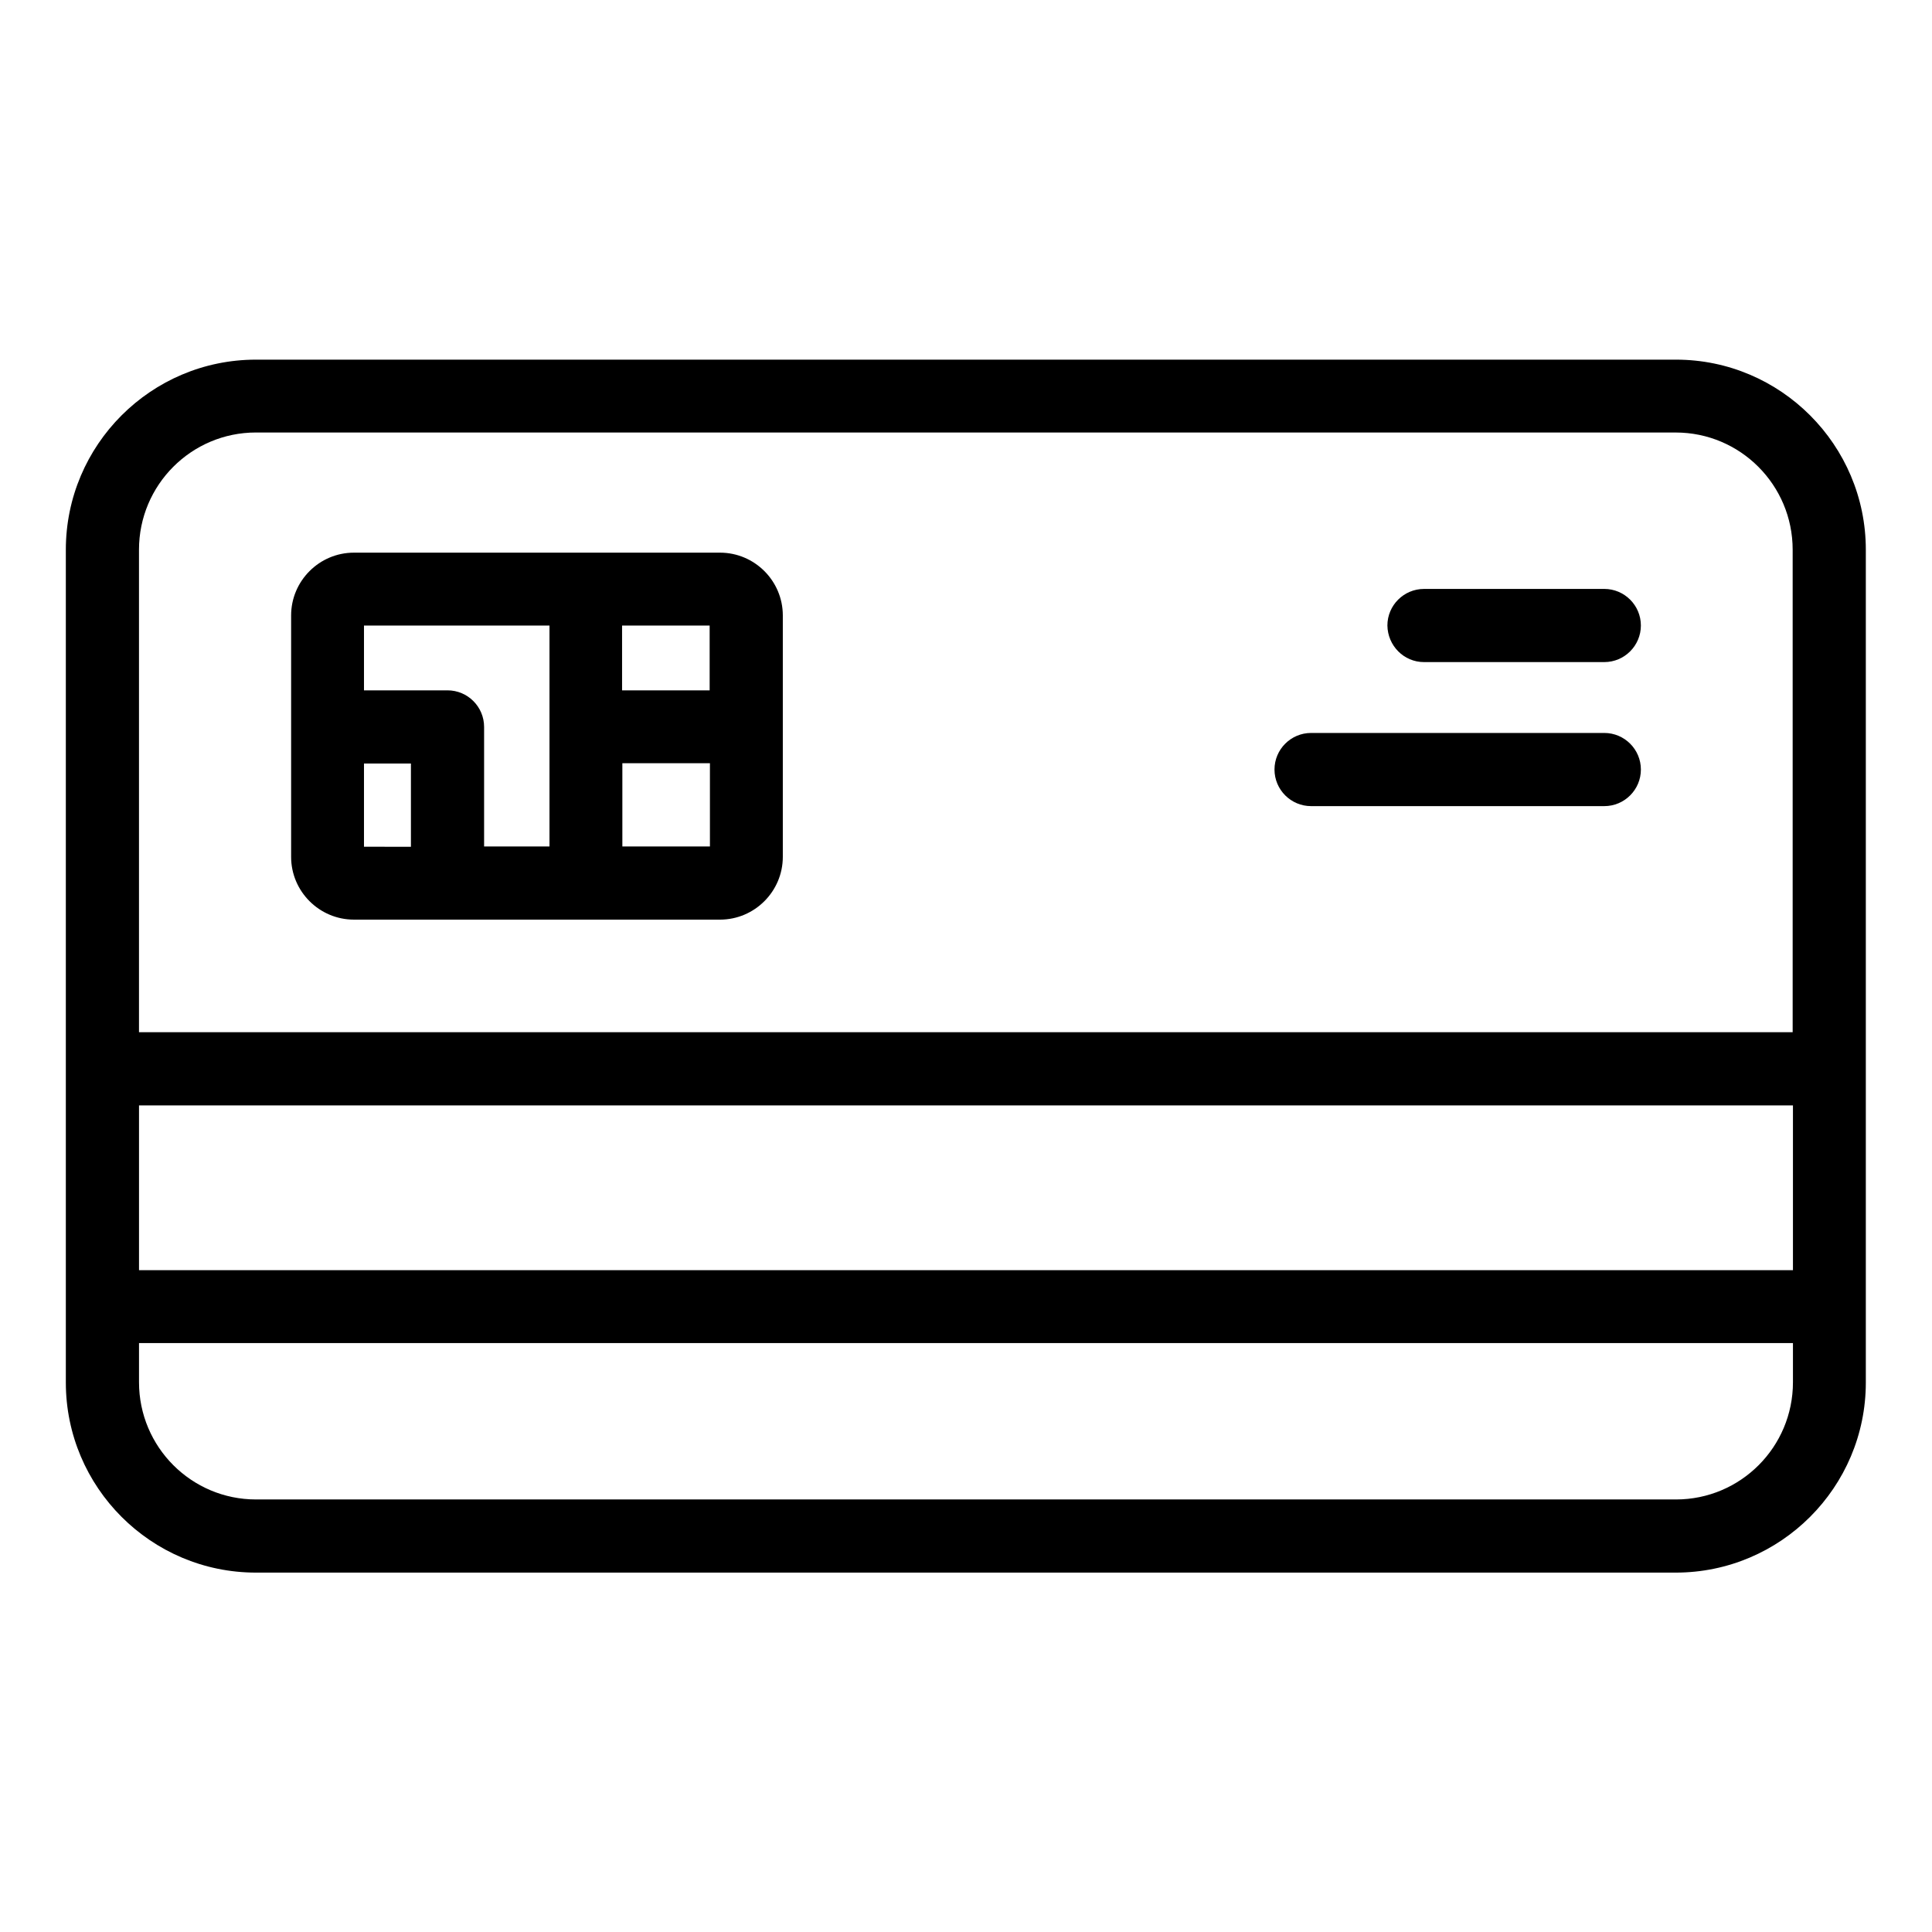
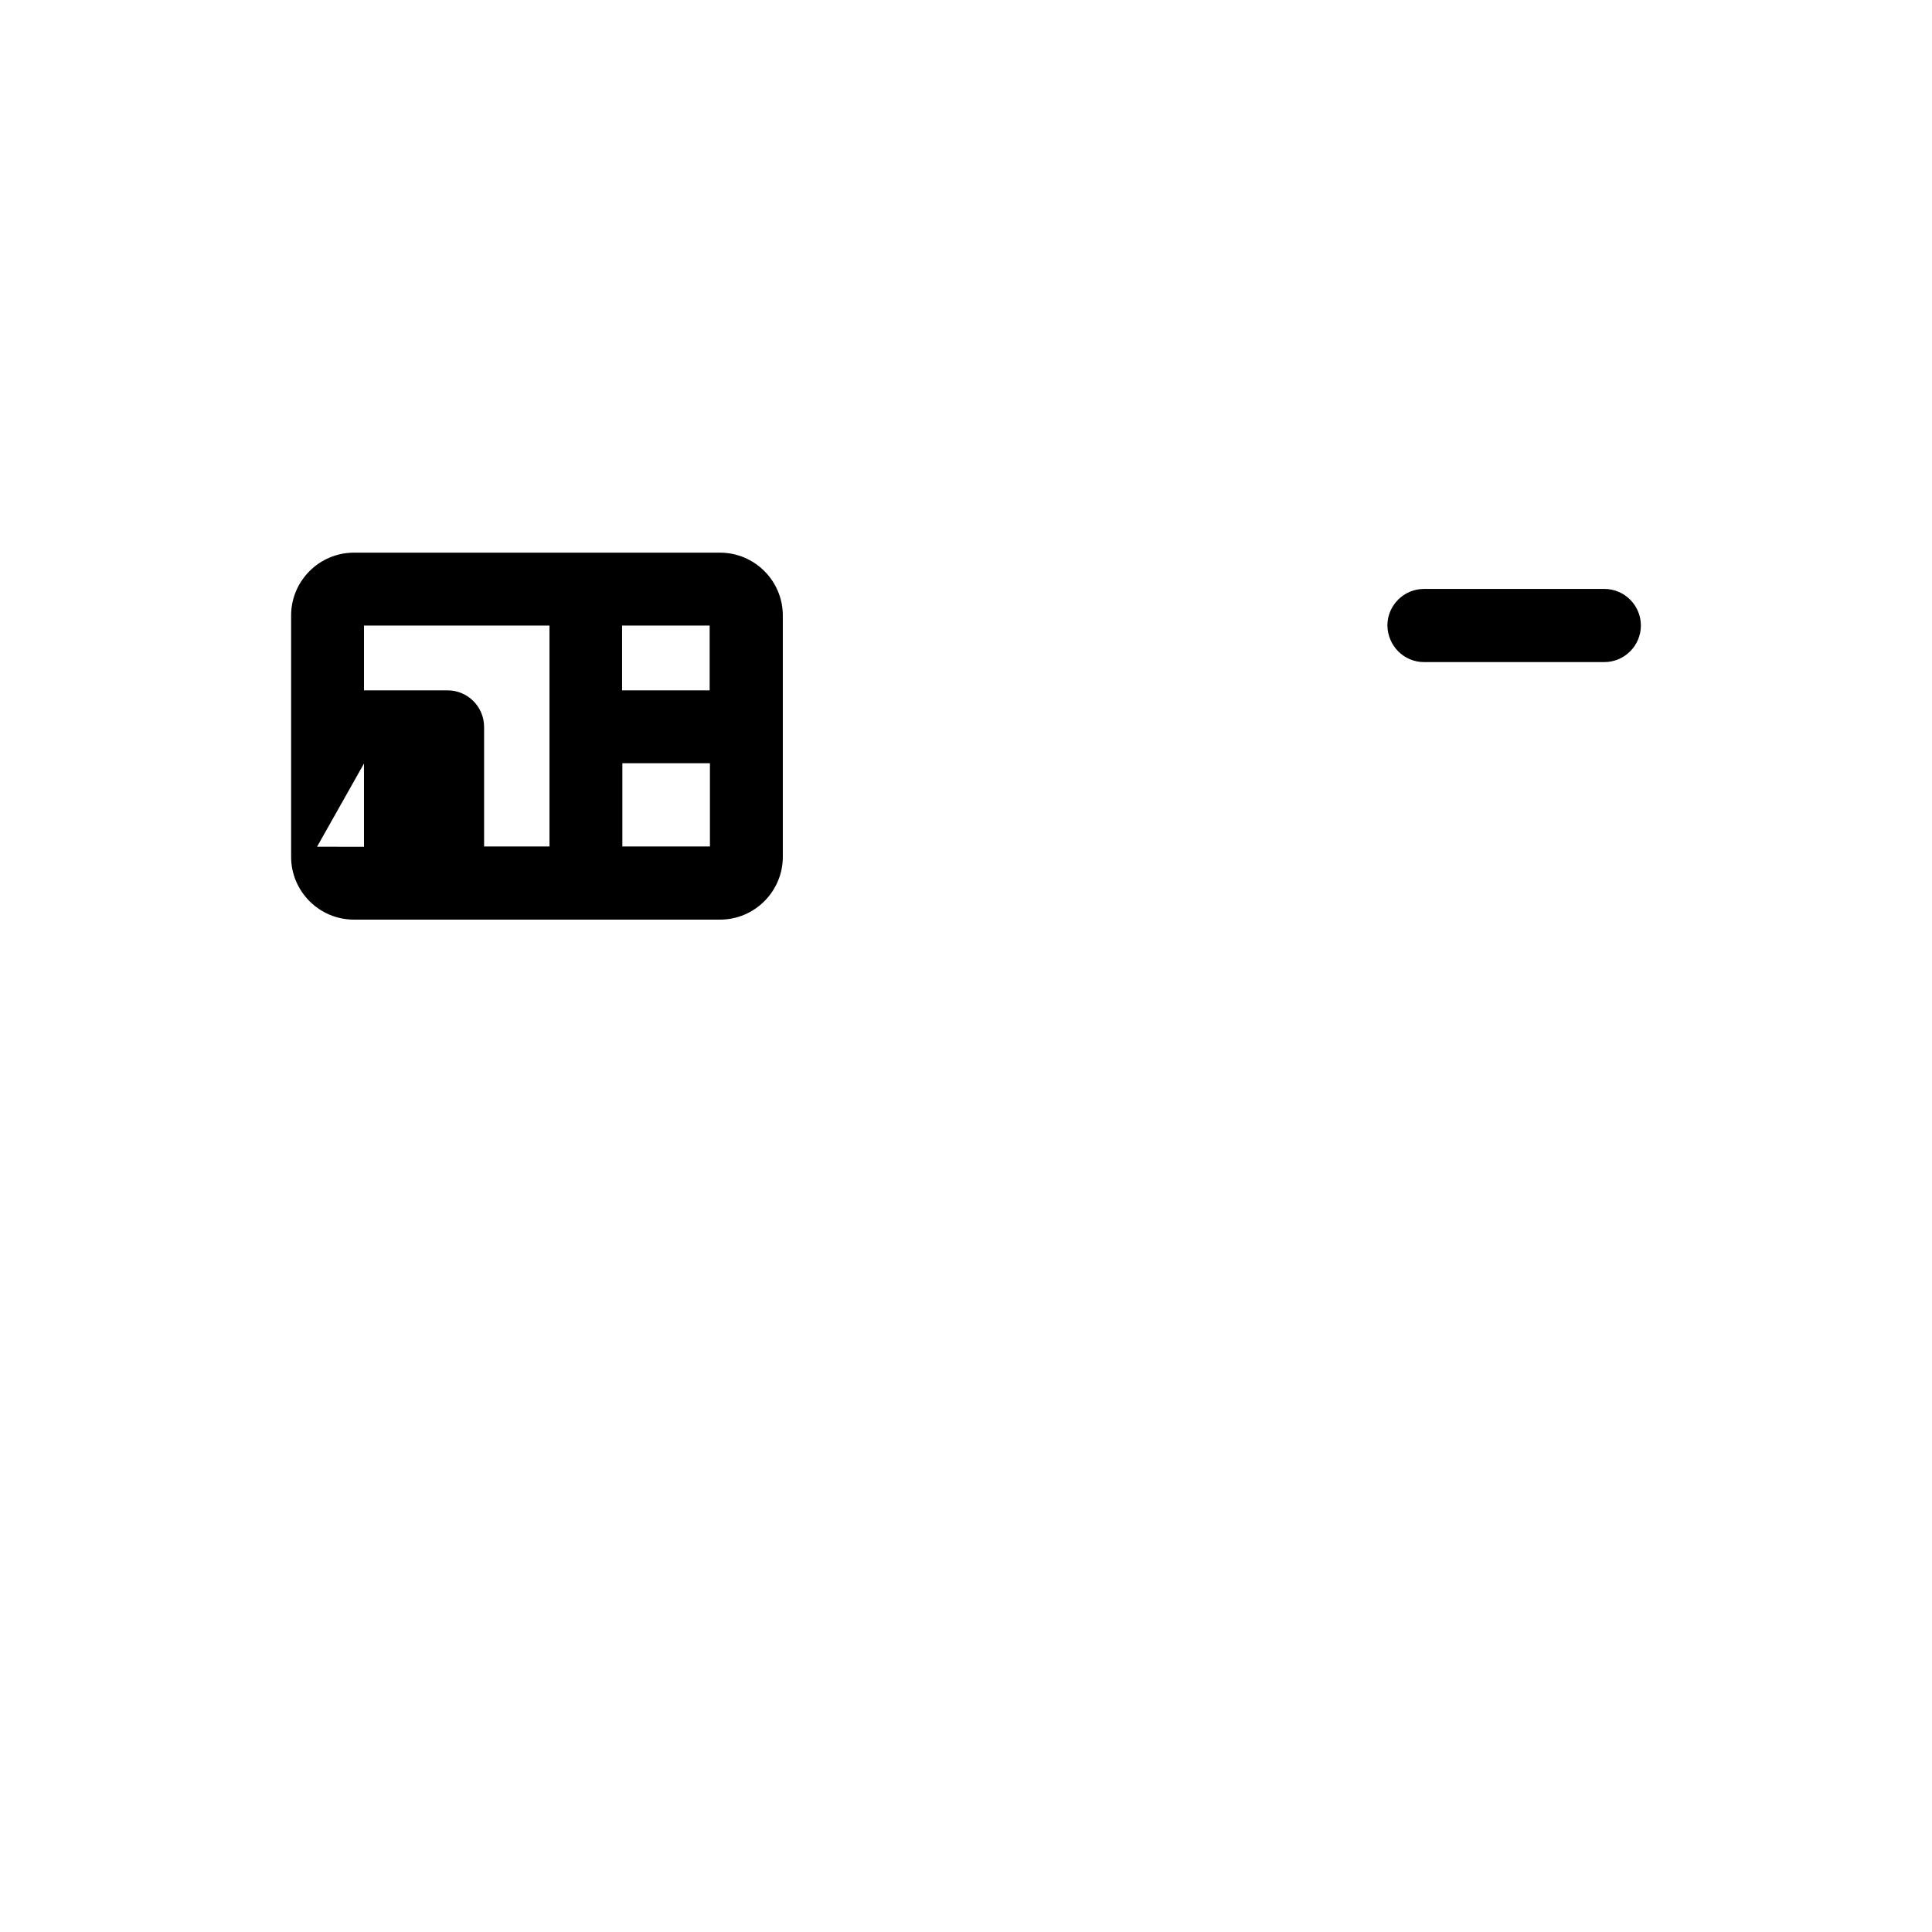
<svg xmlns="http://www.w3.org/2000/svg" fill="#000000" width="800px" height="800px" version="1.1" viewBox="144 144 512 512">
  <g>
-     <path d="m588.16 239.31h-376.33c-27.785 0-50.383 22.594-50.383 50.383v220.68c0 27.785 22.594 50.383 50.383 50.383h376.25c27.785 0 50.383-22.594 50.383-50.383v-220.68c0-27.785-22.594-50.383-50.305-50.383zm-407.32 197.63h438.31v43.664h-438.31zm30.992-178.32h376.25c17.098 0 30.992 13.895 30.992 31.066v127.86h-438.24v-127.86c0-17.176 13.895-31.07 30.992-31.07zm376.33 282.75h-376.33c-17.098 0-30.992-13.895-30.992-31.066v-10.383h438.31v10.383c0.004 17.172-13.891 31.066-30.988 31.066z" />
-     <path d="m237.79 387.71h97.023c9.16 0 16.641-7.481 16.641-16.641v-63.969c0-9.16-7.481-16.641-16.641-16.641h-97.023c-9.16 0-16.641 7.481-16.641 16.641v63.969c-0.004 9.16 7.477 16.641 16.641 16.641zm2.668-41.371h12.441v22.062l-12.441-0.004zm68.473 21.984v-22.062h23.207v22.062zm23.133-41.375h-23.207v-17.176h23.207zm-42.445-17.176v58.547h-17.328v-31.676c0-5.344-4.352-9.695-9.695-9.695h-22.137v-17.176z" />
+     <path d="m237.79 387.71h97.023c9.16 0 16.641-7.481 16.641-16.641v-63.969c0-9.16-7.481-16.641-16.641-16.641h-97.023c-9.16 0-16.641 7.481-16.641 16.641v63.969c-0.004 9.16 7.477 16.641 16.641 16.641zm2.668-41.371v22.062l-12.441-0.004zm68.473 21.984v-22.062h23.207v22.062zm23.133-41.375h-23.207v-17.176h23.207zm-42.445-17.176v58.547h-17.328v-31.676c0-5.344-4.352-9.695-9.695-9.695h-22.137v-17.176z" />
    <path d="m521.37 319.46h47.785c5.344 0 9.695-4.352 9.695-9.695s-4.352-9.695-9.695-9.695l-47.785 0.004c-5.344 0-9.695 4.352-9.695 9.695 0.078 5.34 4.352 9.691 9.695 9.691z" />
-     <path d="m491.45 357.63h77.707c5.344 0 9.695-4.352 9.695-9.695s-4.352-9.695-9.695-9.695h-77.707c-5.344 0-9.695 4.352-9.695 9.695s4.352 9.695 9.695 9.695z" />
  </g>
</svg>